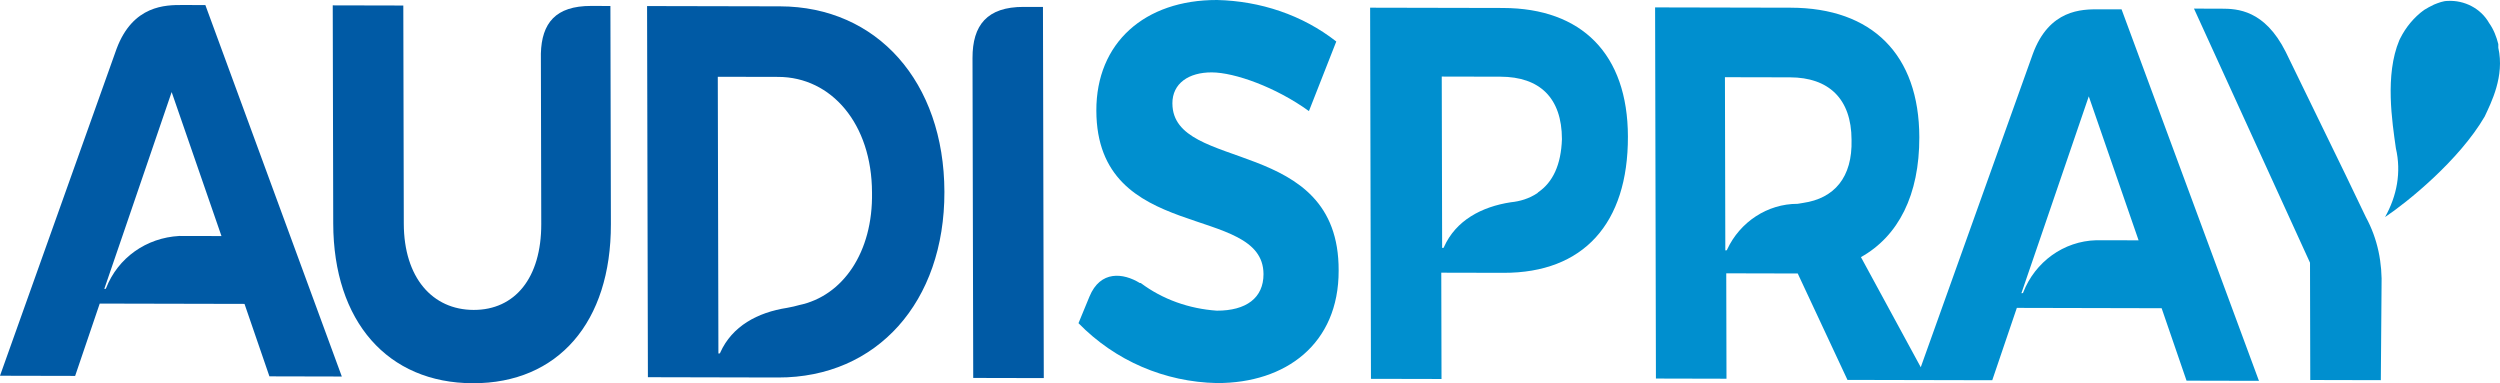
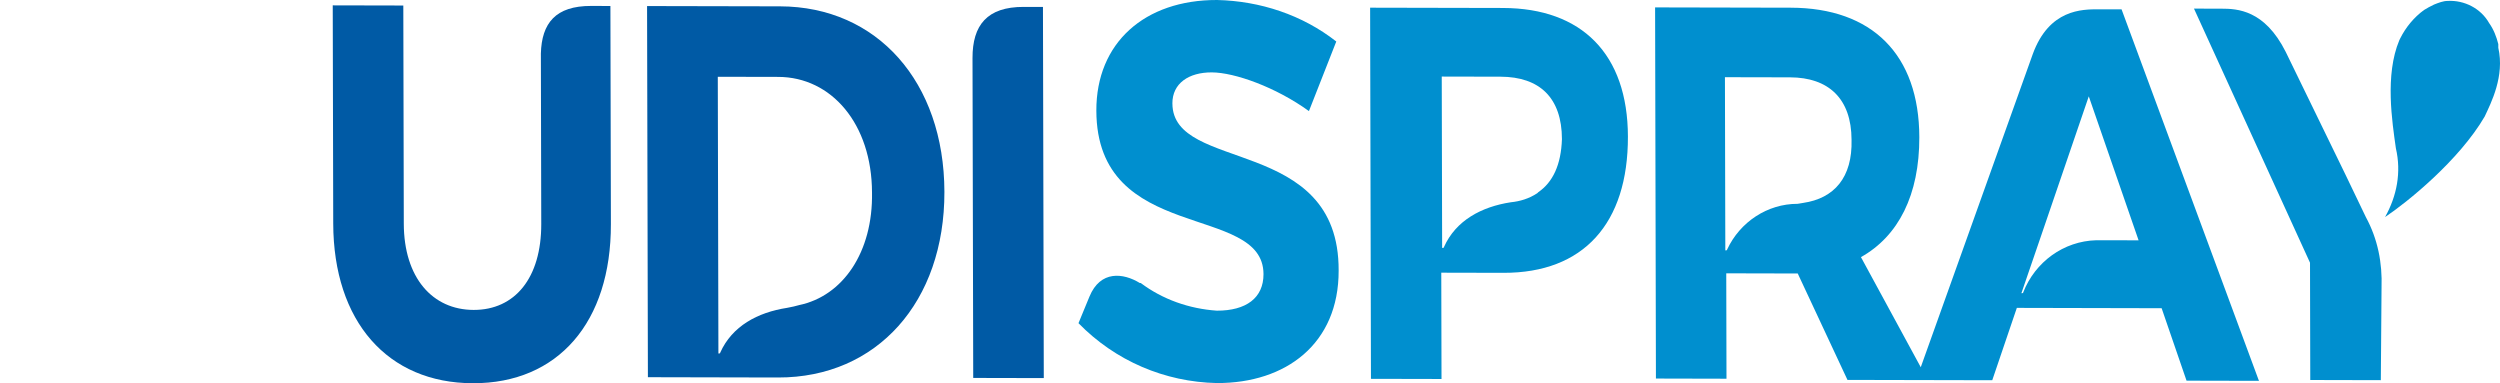
<svg xmlns="http://www.w3.org/2000/svg" id="Calque_1" version="1.1" viewBox="0 0 193.132 29.605">
  <defs>
    <style>
      .st0 {
        fill: #008fcf;
      }

      .st1 {
        fill: #005aa5;
      }
    </style>
  </defs>
-   <path class="st1" d="M15.865.391l-1.77-.004c-1.274-.003-3.823-.009-5.09,3.387L0,29.027l5.805.013,1.899-5.588,11.185.025,1.924,5.597,5.593.013L15.865.391ZM8.197,22.25c0,.071-.071.071-.141.071l1.407-4.103,3.798-11.106,3.848,11.124-3.257-.007c-2.548.136-4.739,1.688-5.654,4.023" />
  <path class="st0" d="M116.111.616l-10.265-.022.064,28.672,5.451.012-.018-8.212,4.814.011c6.159.014,9.62-3.801,9.604-10.527-.014-6.372-3.561-9.92-9.65-9.933M118.833,14.852h0l-.071.071c-.636.423-1.343.634-2.051.703-2.265.349-4.245,1.406-5.161,3.458,0,.071-.07.07-.141.07l-.008-3.54-.022-9.699,4.531.01c3.044.007,4.747,1.639,4.754,4.825-.067,1.983-.701,3.326-1.832,4.102" />
  <path class="st1" d="M60.253.49l-10.265-.022.064,28.672,10.053.023c7.646.017,12.872-5.848,12.853-14.343-.019-8.496-5.2-14.312-12.704-14.33M61.721,23.573c-.212.07-.566.14-.92.21-2.265.35-4.245,1.407-5.161,3.458,0,.071-.07.07-.141.07l-.048-21.38,4.672.01c4.106.009,7.23,3.626,7.242,8.936.081,4.602-2.248,7.995-5.644,8.695" />
  <path class="st1" d="M45.67.458c-2.761-.006-3.82,1.336-3.886,3.673l.03,13.168c.01,4.177-2.038,6.65-5.224,6.643-3.186-.007-5.386-2.49-5.396-6.667l-.037-16.849-5.452-.012.038,16.849c.017,7.575,4.204,12.328,10.788,12.343,6.584.015,10.679-4.72,10.662-12.295l-.037-16.849-1.487-.003Z" />
  <path class="st1" d="M79.085.533c-2.832-.006-3.961,1.407-3.956,3.956l.055,24.708,5.451.012-.064-28.672-1.487-.003Z" />
  <path class="st0" d="M183.981,22.219c.067-1.911-.291-3.753-1.215-5.454l-1.565-3.26-4.623-9.497c-1.636-3.26-3.76-3.336-4.964-3.338l-2.123-.005,8.964,19.63.02,9.061,5.451.013.055-7.15q0,.071,0,0" />
  <path class="st0" d="M163.897.723l-1.77-.004c-1.274-.003-3.823-.009-5.089,3.458l-8.654,24.192-4.621-8.506c2.899-1.622,4.52-4.804,4.51-9.263-.014-6.372-3.633-9.991-9.934-10.005l-10.478-.023.064,28.672,5.451.013-.018-8.142,5.522.013,3.842,8.221,11.185.025,1.899-5.589,11.186.026,1.924,5.597,5.593.013L163.897.723ZM139.295,15.676h0l-.424.07c-2.336-.005-4.457,1.406-5.444,3.528,0,.071-.07.07-.141.071l-.013-5.593-.017-7.788,5.027.011c2.974.007,4.747,1.639,4.754,4.825.077,2.903-1.335,4.527-3.741,4.876M161.955,18.559c-2.548.065-4.739,1.688-5.654,4.023,0,.071-.071.071-.142.07l1.407-4.103,3.798-11.106,3.848,11.123-3.257-.007Z" />
  <path class="st0" d="M90.57,7.992c-.004-1.557,1.269-2.404,3.039-2.4,1.77.004,4.958,1.144,7.51,2.99l2.112-5.376C100.608,1.148,97.349.078,94.021,0c-5.593-.013-9.338,3.306-9.325,8.545.023,10.336,12.9,7.109,12.913,12.631.004,1.841-1.339,2.829-3.604,2.824-2.124-.146-4.179-.859-5.881-2.137h-.071c-1.276-.782-3.046-.998-3.891,1.053l-.846,2.051c2.839,2.909,6.665,4.546,10.701,4.626,5.31.012,9.409-3.023,9.397-8.687.047-10.478-12.831-7.533-12.843-12.914" />
  <path class="st0" d="M193.001,3.691h0q0-.071,0-.142v-.141c-.143-.567-.357-1.134-.712-1.63-.64-1.134-1.916-1.774-3.19-1.707-.354,0-.708.14-1.061.281-.283.141-.566.282-.778.423-.778.565-1.413,1.342-1.836,2.19l-.07.142c-1.127,2.688-.553,6.299-.265,8.353.429,1.842.079,3.681-.837,5.308,1.696-1.129,5.724-4.377,7.699-7.77.493-1.061,1.55-3.111,1.05-5.307" />
</svg>